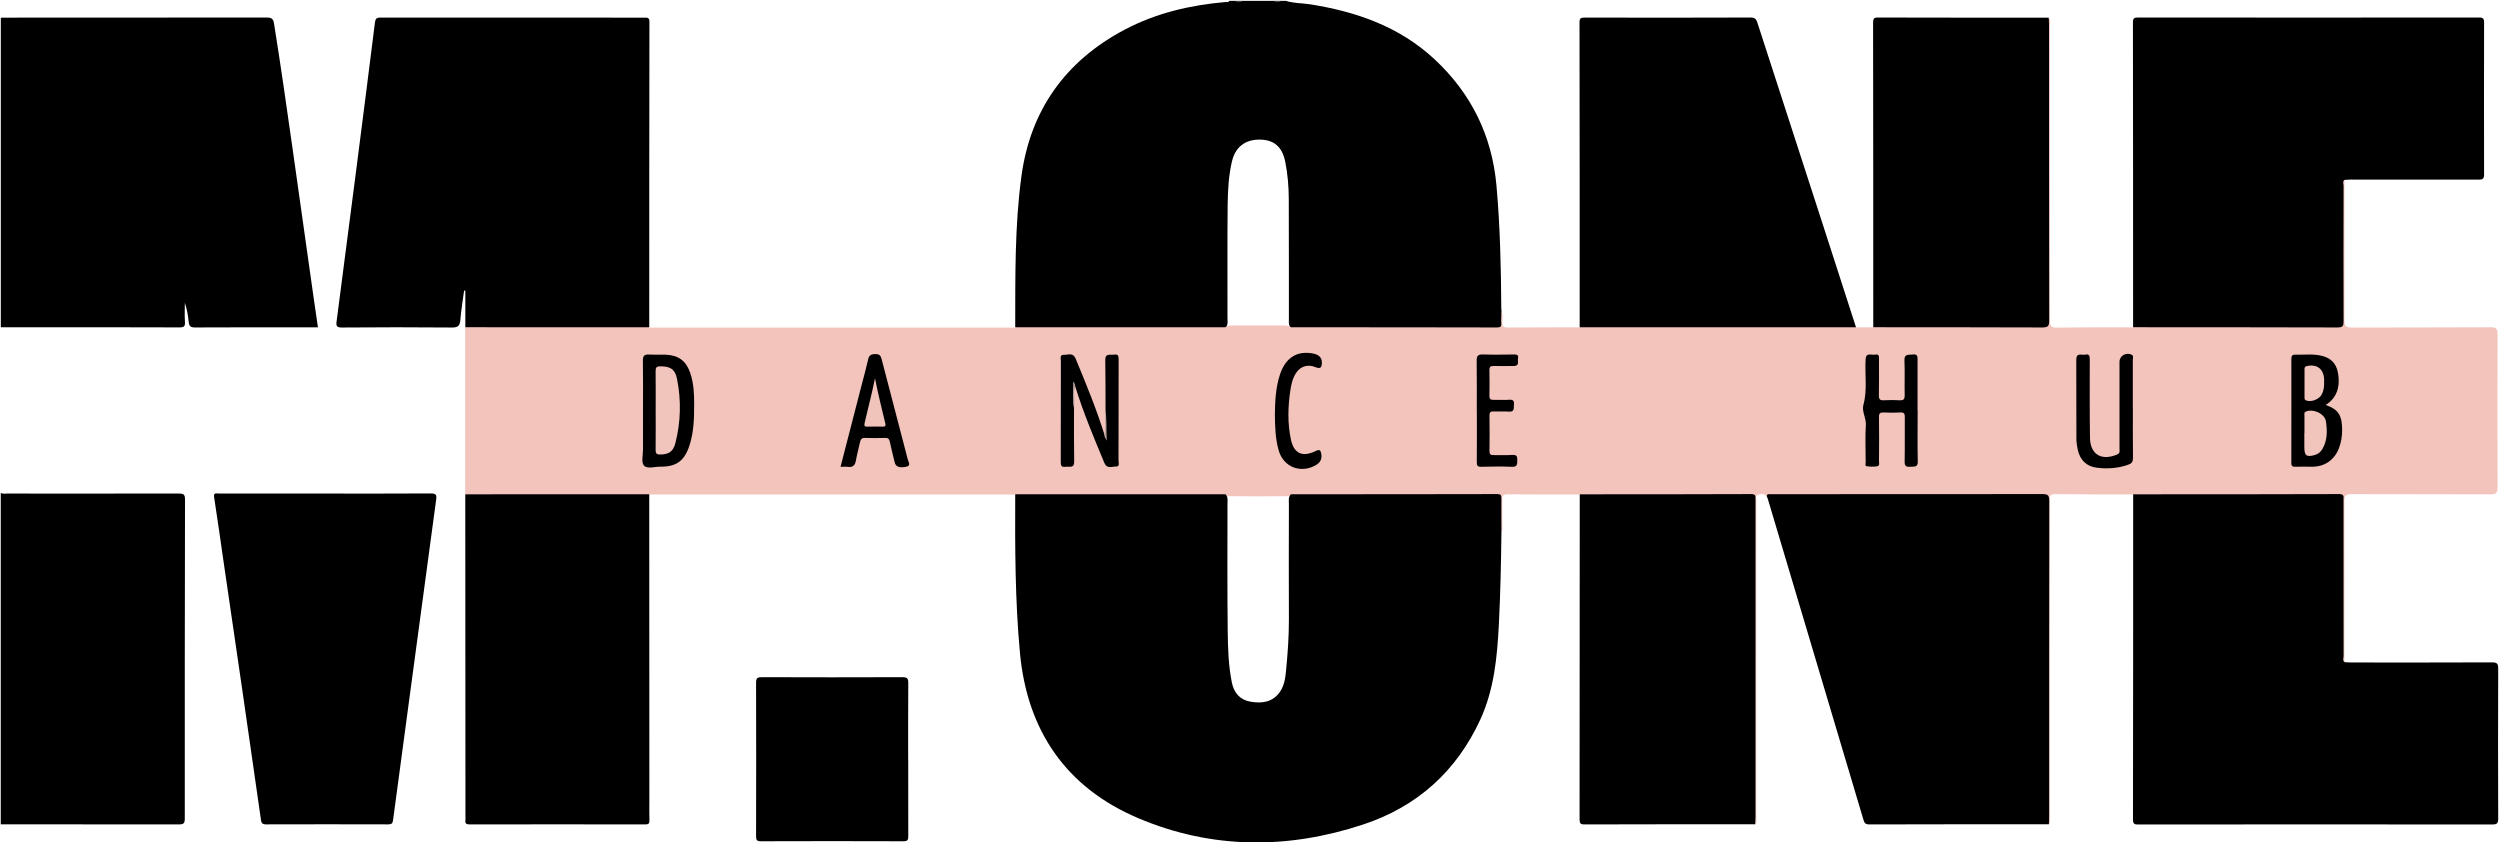
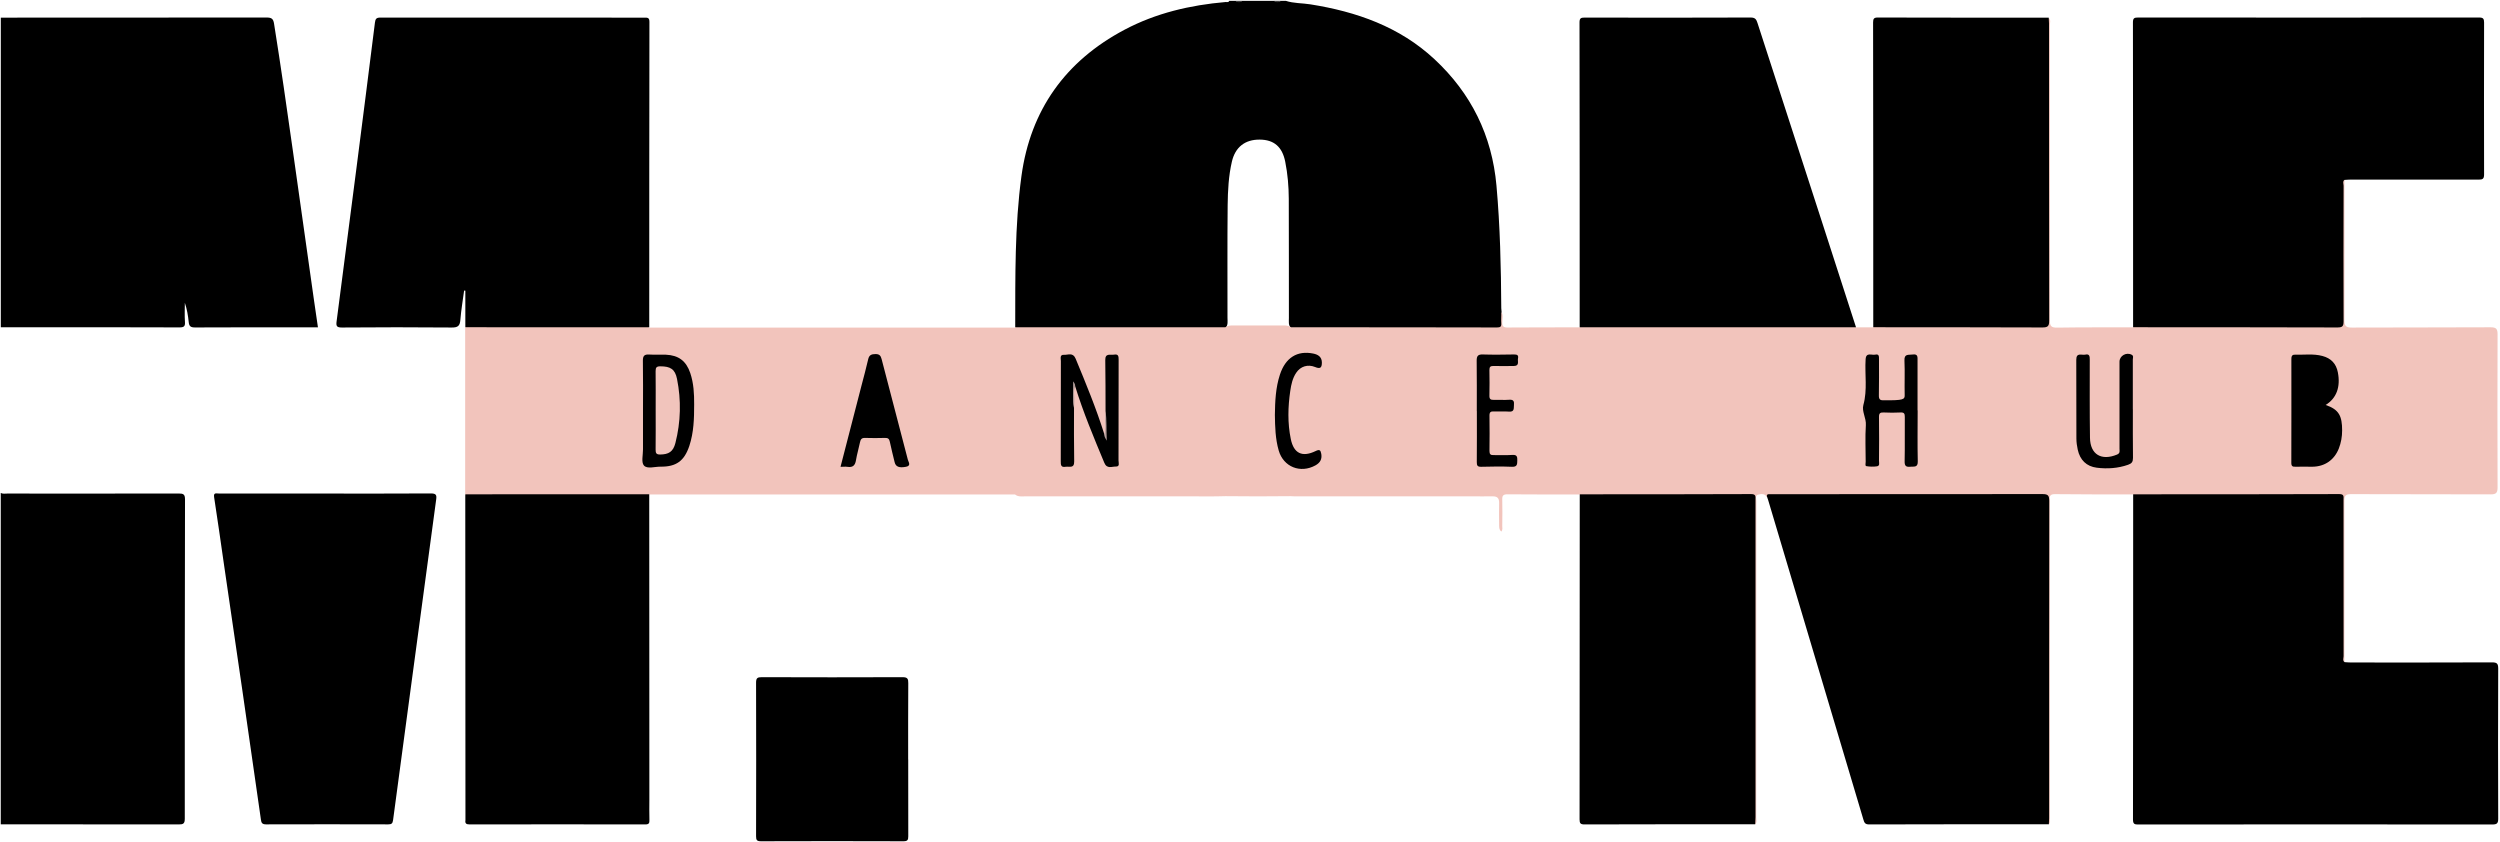
<svg xmlns="http://www.w3.org/2000/svg" width="2386" height="804" viewBox="0 0 2386 804" fill="none">
  <g clip-path="url(#clip0_94_4591)">
    <path d="M968.926 312.36C969.036 264.118 968.374 215.765 974.891 167.909C983.507 104.985 1016.87 58.233 1073.26 28.371C1103.41 12.419 1135.95 4.857 1169.75 1.932C1170.96 1.821 1172.51 2.539 1173.23 0.828H1178.97C1181.29 1.766 1183.56 1.766 1185.88 0.828H1215.76C1218.08 1.766 1220.34 1.766 1222.66 0.828H1227.24C1234.81 3.257 1242.82 2.925 1250.55 4.14C1294.74 11.15 1335.72 25.501 1369.02 56.467C1404.04 89.033 1423.98 129.327 1428.23 177.182C1431.71 216.096 1432.59 255.176 1432.82 294.2C1432.82 295.359 1432.98 296.463 1433.09 297.622C1433.7 301.597 1433.09 305.626 1433.42 309.6C1433.64 312.636 1431.88 313.63 1429.34 314.016C1427.24 314.347 1425.14 314.292 1423.04 314.292C1362.45 314.292 1301.86 314.292 1241.27 314.292C1238.23 314.292 1235.14 314.623 1232.27 313.133C1229.34 310.428 1230.17 306.785 1230.12 303.473C1230.06 265.553 1230.17 227.577 1230.01 189.657C1229.95 177.845 1228.96 166.033 1226.64 154.441C1223.82 140.09 1215.87 133.356 1202.39 133.246C1188.25 133.08 1178.92 140.421 1175.71 154.276C1172.56 167.909 1171.85 181.874 1171.68 195.729C1171.29 231.552 1171.57 267.43 1171.51 303.252C1171.51 306.62 1172.29 310.207 1169.58 313.078C1167.32 314.402 1164.78 314.292 1162.35 314.347C1100.6 314.347 1038.79 314.347 977.045 314.347C974.228 314.347 971.246 314.733 968.926 312.47V312.36Z" fill="black" />
    <path d="M0.773 16.835C85.333 16.835 169.947 16.835 254.507 16.725C259.367 16.725 260.858 18.049 261.576 22.741C267.983 62.814 273.727 102.998 279.416 143.181C286.044 190.375 292.727 237.568 299.41 284.706C300.68 293.759 302.061 302.811 303.442 312.415H298.084C260.748 312.415 223.467 312.305 186.13 312.526C181.933 312.526 180.497 311.366 180.11 307.392C179.502 301.21 178.453 295.083 176.409 288.957C176.409 295.028 176.078 301.155 176.52 307.227C176.851 311.587 175.415 312.47 171.218 312.47C131.617 312.305 92.016 312.36 52.415 312.36C35.182 312.36 17.95 312.36 0.773 312.36V16.835Z" fill="black" />
    <path d="M0.773 470.499C2.762 471.548 4.916 471.051 6.959 471.051C61.473 471.051 115.986 471.162 170.5 470.996C175.029 470.996 176.575 471.714 176.575 476.737C176.354 578.299 176.299 679.807 176.354 781.369C176.354 786.116 174.863 786.834 170.61 786.834C113.998 786.723 57.386 786.723 0.718 786.723V470.499H0.773Z" fill="black" />
    <path d="M1222.6 0.773C1220.28 2.539 1218.02 2.539 1215.7 0.773H1222.6Z" fill="#3F3F3F" />
    <path d="M1185.88 0.773C1183.56 2.539 1181.29 2.539 1178.97 0.773H1185.88Z" fill="#3F3F3F" />
    <path d="M968.926 312.36C1035.81 312.36 1102.64 312.36 1169.53 312.36C1171.96 310.483 1174.88 310.594 1177.7 310.594C1193.11 310.594 1208.46 310.594 1223.87 310.594C1226.75 310.594 1229.62 310.483 1232.05 312.36C1297.61 312.36 1363.11 312.36 1428.67 312.526C1431.77 312.526 1433.09 311.863 1432.87 308.496C1432.59 304.908 1432.93 301.265 1432.98 297.678C1434.86 300.879 1433.86 304.412 1433.75 307.723C1433.64 311.532 1435.02 312.581 1438.72 312.581C1461.7 312.415 1484.62 312.47 1507.6 312.415C1509.81 310.373 1512.57 310.649 1515.22 310.649C1598.01 310.649 1680.86 310.649 1763.65 310.649C1766.3 310.649 1769.06 310.428 1771.27 312.415C1776.8 312.415 1782.26 312.415 1787.79 312.415C1790.77 309.931 1794.36 310.704 1797.67 310.704C1845.06 310.649 1892.51 310.704 1939.9 310.704C1940.83 310.704 1941.83 310.704 1942.77 310.704C1949.76 310.704 1953.26 307.282 1953.26 300.437C1953.26 209.638 1953.26 118.839 1953.26 28.04C1953.26 24.287 1952.38 20.312 1955.19 17.056C1957.57 18.988 1956.41 21.692 1956.41 23.956C1956.46 117.79 1956.52 211.625 1956.35 305.46C1956.35 311.201 1957.62 312.802 1963.53 312.691C1987.62 312.305 2011.7 312.47 2035.78 312.415C2038.76 309.931 2042.35 310.704 2045.72 310.704C2105.2 310.704 2164.74 310.704 2224.23 310.704C2231.15 310.704 2234.61 307.245 2234.61 300.327C2234.61 260.42 2234.61 220.512 2234.72 180.605C2234.72 177.569 2233.12 173.539 2237.54 171.718C2237.54 216.372 2237.7 261.027 2237.54 305.681C2237.54 311.201 2239.03 312.636 2244.5 312.636C2288.68 312.415 2332.87 312.636 2377.05 312.36C2382.47 312.36 2383.68 313.961 2383.68 319.094C2383.51 367.778 2383.51 416.462 2383.68 465.09C2383.68 470.224 2382.47 471.879 2377.05 471.824C2332.65 471.603 2288.3 471.824 2243.89 471.603C2238.81 471.603 2237.48 472.873 2237.48 477.951C2237.65 529.284 2237.48 580.618 2237.48 631.951C2234.83 631.62 2235 629.412 2234.72 627.645C2234.33 625.217 2234.5 622.678 2234.5 620.194C2234.5 574.767 2234.5 529.34 2234.5 483.857C2234.5 481.76 2234.5 479.662 2234.39 477.565C2234.28 475.026 2232.95 473.756 2230.47 473.646C2228.15 473.535 2225.88 473.535 2223.56 473.535C2164.25 473.535 2104.93 473.535 2045.61 473.535C2042.24 473.535 2038.65 474.308 2035.67 471.824C2010.81 471.824 1985.96 471.935 1961.1 471.603C1955.3 471.548 1956.35 474.97 1956.35 478.282C1956.35 571.179 1956.35 664.076 1956.35 756.972C1956.35 765.196 1956.41 773.366 1956.35 781.59C1956.35 783.356 1957.29 785.454 1955.14 786.778C1952.43 783.687 1953.21 779.934 1953.21 776.346C1953.21 709.558 1953.21 642.769 1953.21 575.981C1953.21 544.905 1953.21 513.774 1953.21 482.698C1953.21 473.867 1952.99 473.646 1944.31 473.646C1861.69 473.646 1779.06 473.646 1696.43 473.646C1693.01 473.646 1689.59 474.032 1686.11 474.032C1684.01 470.831 1680.64 471.383 1677.88 472.1C1674.84 472.873 1676.28 476.019 1676.28 478.062C1676.22 578.686 1676.22 679.31 1676.16 779.934C1676.16 782.252 1677.32 784.902 1674.95 786.834C1672.24 783.743 1673.02 779.989 1673.02 776.401C1673.02 710.607 1673.02 644.757 1673.02 578.962C1673.02 546.892 1673.02 514.878 1673.02 482.808C1673.02 473.756 1672.91 473.646 1663.68 473.646C1614.91 473.646 1566.2 473.646 1517.43 473.646C1514.06 473.646 1510.47 474.419 1507.54 471.935C1484.57 471.935 1461.59 471.935 1438.67 471.769C1434.91 471.769 1433.64 472.873 1433.75 476.626C1433.97 485.016 1433.86 493.406 1433.75 501.851C1433.75 503.673 1434.36 505.715 1432.82 507.316C1430.44 505.274 1430.83 502.459 1430.77 499.864C1430.66 493.185 1430.66 486.507 1430.77 479.828C1430.83 475.412 1428.95 473.646 1424.59 473.701C1417.9 473.811 1411.16 473.701 1404.48 473.701C1348.97 473.701 1293.47 473.701 1238.01 473.701C1235.91 473.701 1233.82 473.701 1231.72 473.535C1211.01 473.756 1190.29 473.811 1169.58 473.535C1158.09 473.922 1146.66 473.701 1135.17 473.701C1082.98 473.701 1030.84 473.701 978.647 473.701C975.277 473.701 971.687 474.363 968.76 471.935H619.476C617.267 473.922 614.505 473.701 611.854 473.756C558.445 473.756 504.981 473.756 451.573 473.756C448.921 473.756 446.16 473.977 443.951 472.045C443.951 418.89 443.951 365.736 443.951 312.581C446.16 310.594 448.921 310.87 451.573 310.87C504.981 310.87 558.445 310.87 611.854 310.87C614.505 310.87 617.267 310.649 619.476 312.691C735.904 312.691 852.332 312.691 968.76 312.691L968.926 312.36Z" fill="#F2C4BC" />
-     <path d="M968.926 471.714C1035.81 471.714 1102.64 471.714 1169.53 471.714C1172.29 474.308 1171.51 477.73 1171.51 480.877C1171.51 521.557 1171.24 562.182 1171.74 602.862C1171.96 619.035 1172.45 635.318 1175.66 651.27C1177.7 661.316 1183.33 667.939 1193.55 669.706C1204.49 671.582 1214.71 670.258 1221.67 660.157C1225.92 653.919 1226.8 646.578 1227.46 639.402C1229.01 623.45 1230.17 607.499 1230.12 591.436C1229.95 554.565 1230.06 517.748 1230.12 480.877C1230.12 477.73 1229.34 474.308 1232.1 471.714C1297.66 471.714 1363.22 471.714 1428.78 471.548C1431.99 471.548 1432.98 472.321 1432.93 475.633C1432.76 486.12 1432.93 496.608 1432.98 507.095C1432.65 536.846 1431.99 566.598 1430.5 596.294C1428.89 627.204 1426.02 657.838 1412.88 686.596C1390.12 736.108 1352.62 769.778 1301.2 786.834C1229.01 810.734 1156.38 810.624 1086.13 780.762C1017.42 751.563 980.414 697.359 973.455 623.285C968.76 572.89 968.705 522.33 968.926 471.769V471.714Z" fill="black" />
    <path d="M2035.89 471.769C2101.45 471.769 2167.01 471.769 2232.62 471.548C2237.43 471.548 2236.65 474.032 2236.65 476.847C2236.65 526.635 2236.65 576.423 2236.71 626.21C2236.71 628.087 2235.49 630.35 2237.65 631.951C2239.75 632.061 2241.85 632.282 2243.94 632.282C2288.74 632.282 2333.47 632.392 2378.27 632.172C2383.02 632.172 2384.29 633.22 2384.29 638.078C2384.07 685.823 2384.12 733.513 2384.29 781.259C2384.29 785.73 2383.18 786.889 2378.65 786.889C2266.15 786.779 2153.64 786.779 2041.13 786.889C2037.71 786.889 2035.72 786.889 2035.72 782.252C2035.89 678.758 2035.89 575.319 2035.89 471.824V471.769Z" fill="black" />
    <path d="M619.642 312.36C561.152 312.36 502.606 312.36 444.116 312.305C444.116 300.658 444.116 289.067 444.116 277.42C443.73 277.42 443.343 277.365 442.956 277.31C441.686 286.638 440.14 295.911 439.366 305.295C438.925 310.87 437.157 312.636 431.247 312.581C396.231 312.25 361.214 312.305 326.197 312.581C321.392 312.581 320.674 311.146 321.226 306.895C327.688 257.715 334.04 208.59 340.336 159.409C346.246 113.43 352.101 67.506 357.845 21.527C358.287 18.049 359.17 16.78 362.981 16.78C446.988 16.89 530.995 16.89 615.058 16.835C617.985 16.835 619.808 16.725 619.808 20.864C619.642 118.066 619.642 215.268 619.642 312.415V312.36Z" fill="black" />
    <path d="M2237.65 171.608C2235.49 173.208 2236.71 175.471 2236.71 177.348C2236.6 220.457 2236.54 263.566 2236.71 306.675C2236.71 311.477 2235.55 312.526 2230.8 312.526C2165.79 312.305 2100.84 312.36 2035.83 312.305C2035.83 215.324 2035.83 118.287 2035.67 21.306C2035.67 17.277 2037.05 16.725 2040.58 16.725C2149.11 16.78 2257.59 16.835 2366.12 16.725C2369.93 16.725 2370.81 17.829 2370.81 21.527C2370.7 69.824 2370.7 118.122 2370.81 166.474C2370.81 170.669 2369.49 171.442 2365.62 171.442C2325.02 171.332 2284.48 171.332 2243.89 171.387C2241.79 171.387 2239.69 171.608 2237.59 171.718L2237.65 171.608Z" fill="black" />
    <path d="M1686.27 473.867C1686.27 472.652 1686.44 471.603 1688.1 471.659C1689.64 471.659 1691.13 471.659 1692.68 471.659C1778.23 471.659 1863.73 471.659 1949.28 471.548C1954.53 471.548 1955.8 472.818 1955.8 478.006C1955.64 579.017 1955.69 679.972 1955.69 780.983C1955.69 782.86 1955.53 784.791 1955.42 786.668C1898.25 786.668 1841.09 786.668 1783.92 786.834C1780.11 786.834 1779.28 785.233 1778.4 782.142C1748.19 680.469 1717.81 578.796 1687.49 477.123C1687.16 476.019 1686.77 474.97 1686.38 473.867H1686.27Z" fill="black" />
    <path d="M1771.33 312.36C1683.46 312.36 1595.53 312.36 1507.65 312.36C1507.65 215.379 1507.65 118.342 1507.49 21.361C1507.49 17.332 1508.87 16.78 1512.35 16.78C1565.15 16.89 1618.01 16.945 1670.81 16.725C1675.12 16.725 1676.22 18.436 1677.32 21.858C1698.26 86.659 1719.36 151.461 1740.34 216.262C1750.73 248.276 1761 280.346 1771.38 312.36H1771.33Z" fill="black" />
    <path d="M444.116 471.769C502.607 471.769 561.152 471.769 619.642 471.714C619.642 568.861 619.697 666.007 619.752 763.099C619.752 769.612 619.587 776.07 619.808 782.583C619.918 785.619 619.311 786.834 615.831 786.834C559.992 786.723 504.153 786.723 448.259 786.834C445 786.834 443.674 785.895 444.227 782.694C444.227 782.528 444.227 782.307 444.227 782.142C444.172 679.089 444.116 576.036 444.061 472.983C444.061 472.597 444.116 472.211 444.172 471.824L444.116 471.769Z" fill="black" />
    <path d="M310.843 471.051C344.313 471.051 377.783 471.162 411.309 470.941C416.28 470.941 416.887 472.542 416.28 476.792C408.547 533.645 400.981 590.498 393.303 647.351C387.228 692.502 381.097 737.653 375.132 782.804C374.69 786.006 373.586 786.778 370.438 786.778C331.61 786.668 292.782 786.668 253.899 786.778C250.254 786.778 249.425 785.343 249.039 782.363C243.239 741.627 237.385 700.837 231.475 660.101C225.565 619.366 219.6 578.63 213.635 537.895C210.542 516.755 207.67 495.614 204.356 474.529C203.638 469.948 206.345 470.996 208.609 470.996C242.687 470.996 276.71 470.996 310.788 470.996L310.843 471.051Z" fill="black" />
    <path d="M1507.65 471.769C1562.22 471.769 1616.74 471.769 1671.3 471.548C1676 471.548 1675.45 473.922 1675.45 476.792C1675.45 514.216 1675.45 551.639 1675.45 589.063C1675.45 652.65 1675.45 716.237 1675.45 779.824C1675.45 782.087 1675.28 784.405 1675.17 786.668C1620.88 786.668 1566.53 786.668 1512.24 786.834C1508.37 786.834 1507.54 785.73 1507.54 782.032C1507.65 678.592 1507.65 575.153 1507.71 471.769H1507.65Z" fill="black" />
    <path d="M1955.3 16.89C1955.42 18.767 1955.58 20.699 1955.58 22.576C1955.58 117.073 1955.58 211.625 1955.75 306.123C1955.75 311.477 1954.26 312.526 1949.17 312.526C1895.38 312.305 1841.64 312.36 1787.84 312.305C1787.84 215.379 1787.84 118.453 1787.68 21.472C1787.68 17.829 1788.51 16.669 1792.37 16.725C1846.66 16.89 1901.01 16.835 1955.3 16.89Z" fill="black" />
    <path d="M866.803 724.792C866.803 749.245 866.748 773.642 866.858 798.094C866.858 801.627 866.195 802.896 862.274 802.896C816.929 802.731 771.584 802.731 726.239 802.896C722.373 802.896 721.599 801.737 721.599 798.149C721.71 749.3 721.765 700.45 721.599 651.546C721.599 647.02 722.98 646.302 727.067 646.302C771.86 646.468 816.597 646.468 861.39 646.302C866.195 646.302 866.913 647.903 866.858 652.098C866.692 676.329 866.748 700.561 866.748 724.792H866.803Z" fill="black" />
    <path d="M1055.14 392.285C1055.09 376.057 1055.14 359.829 1054.87 343.657C1054.76 336.702 1059.73 339.075 1063.21 338.468C1067.46 337.695 1067.62 340.124 1067.62 343.381C1067.51 375.45 1067.62 407.464 1067.51 439.534C1067.51 441.631 1069.01 445.385 1065.03 445.274C1061.22 445.164 1056.47 447.869 1053.93 441.631C1043.93 417.566 1033.82 393.555 1026.15 368.661C1025.65 368.882 1024.99 366.398 1024.88 368.44C1024.38 375.395 1024.05 382.405 1025.04 389.36C1025.04 406.361 1024.88 423.361 1025.21 440.307C1025.37 447.427 1020.57 444.943 1017.03 445.495C1012.45 446.268 1012.39 443.674 1012.39 440.196C1012.5 408.348 1012.39 376.444 1012.5 344.595C1012.5 342.222 1011.18 338.358 1015.54 338.634C1019.35 338.855 1023.99 336.04 1026.59 342.332C1036.42 366.067 1046.25 389.801 1053.93 414.364C1054.04 414.53 1054.2 414.64 1054.31 414.806C1054.42 414.971 1054.53 415.247 1054.65 415.247C1055.86 415.247 1055.42 414.143 1055.42 413.702C1055.42 406.581 1055.97 399.461 1055.14 392.396V392.285Z" fill="black" />
    <path d="M2219.53 386.49C2232.4 390.795 2235.33 397.143 2235.33 410.832C2235.33 416.738 2234.33 422.588 2232.13 428.163C2227.76 439.092 2218.7 445.33 2206.94 445.44C2201.58 445.44 2196.22 445.33 2190.87 445.44C2188.11 445.55 2186.84 445.054 2186.84 441.797C2186.95 408.955 2186.89 376.113 2186.89 343.326C2186.89 340.952 2186.89 338.413 2190.2 338.523C2198.99 338.744 2207.82 337.419 2216.49 339.738C2224.67 341.89 2229.64 346.969 2231.24 355.358C2233.95 369.213 2230.03 380.142 2219.53 386.545V386.49Z" fill="black" />
-     <path d="M1830.21 391.678C1830.21 407.906 1829.93 424.134 1830.32 440.307C1830.48 446.434 1826.78 445.109 1823.3 445.44C1819.16 445.882 1817.67 444.722 1817.78 440.252C1818.11 426.121 1817.78 411.991 1817.94 397.915C1817.94 394.824 1817.34 393.5 1813.91 393.665C1808.55 393.941 1803.2 393.941 1797.84 393.665C1794.36 393.5 1793.26 394.438 1793.31 398.026C1793.53 411.935 1793.42 425.9 1793.31 439.81C1793.31 441.742 1794.31 444.612 1791.38 445.054C1788.06 445.55 1784.53 445.44 1781.22 444.888C1779.89 444.667 1780.61 442.128 1780.61 440.693C1780.61 429.047 1780 417.4 1780.77 405.809C1781.27 398.964 1776.69 392.672 1778.4 386.49C1782.43 371.973 1779.61 357.346 1780.55 342.829C1780.99 335.874 1786.35 339.241 1789.67 338.468C1793.53 337.585 1793.31 340.29 1793.31 342.939C1793.26 354.365 1793.48 365.846 1793.2 377.272C1793.09 381.08 1794.31 382.239 1798.01 382.019C1802.98 381.743 1807.95 381.743 1812.92 382.019C1816.62 382.239 1817.89 381.135 1817.83 377.272C1817.56 366.232 1818.11 355.138 1817.61 344.098C1817.28 337.364 1821.59 338.91 1825.35 338.358C1830.59 337.585 1830.1 340.786 1830.1 344.153C1830.04 359.995 1830.1 375.837 1830.1 391.678H1830.21Z" fill="black" />
+     <path d="M1830.21 391.678C1830.21 407.906 1829.93 424.134 1830.32 440.307C1830.48 446.434 1826.78 445.109 1823.3 445.44C1819.16 445.882 1817.67 444.722 1817.78 440.252C1818.11 426.121 1817.78 411.991 1817.94 397.915C1817.94 394.824 1817.34 393.5 1813.91 393.665C1808.55 393.941 1803.2 393.941 1797.84 393.665C1794.36 393.5 1793.26 394.438 1793.31 398.026C1793.53 411.935 1793.42 425.9 1793.31 439.81C1793.31 441.742 1794.31 444.612 1791.38 445.054C1788.06 445.55 1784.53 445.44 1781.22 444.888C1779.89 444.667 1780.61 442.128 1780.61 440.693C1780.61 429.047 1780 417.4 1780.77 405.809C1781.27 398.964 1776.69 392.672 1778.4 386.49C1782.43 371.973 1779.61 357.346 1780.55 342.829C1780.99 335.874 1786.35 339.241 1789.67 338.468C1793.53 337.585 1793.31 340.29 1793.31 342.939C1793.26 354.365 1793.48 365.846 1793.2 377.272C1793.09 381.08 1794.31 382.239 1798.01 382.019C1816.62 382.239 1817.89 381.135 1817.83 377.272C1817.56 366.232 1818.11 355.138 1817.61 344.098C1817.28 337.364 1821.59 338.91 1825.35 338.358C1830.59 337.585 1830.1 340.786 1830.1 344.153C1830.04 359.995 1830.1 375.837 1830.1 391.678H1830.21Z" fill="black" />
    <path d="M613.677 392.23C613.677 376.223 613.843 360.216 613.567 344.209C613.511 339.683 615.003 338.082 619.476 338.358C624.779 338.689 630.191 338.358 635.493 338.523C647.7 339.075 654.88 344.485 658.801 356.076C662.06 365.791 662.557 375.837 662.502 385.993C662.502 399.351 662.17 412.653 657.917 425.514C653.112 439.92 645.435 445.55 630.412 445.385C624.944 445.33 617.654 447.814 614.561 444.281C611.854 441.245 613.732 434.125 613.677 428.826C613.677 416.627 613.677 404.429 613.677 392.23Z" fill="black" />
    <path d="M2035.61 390.685C2035.61 406.14 2035.5 421.595 2035.72 437.05C2035.72 440.748 2034.56 442.349 2031.08 443.563C2021.31 446.986 2011.25 447.648 2001.15 446.378C1991.37 445.164 1985.13 439.037 1982.98 429.102C1982.2 425.569 1981.71 421.926 1981.71 418.338C1981.6 393.334 1981.71 368.33 1981.6 343.326C1981.6 336.095 1986.84 339.186 1990.1 338.468C1994.35 337.475 1994.46 340.179 1994.46 343.381C1994.46 368.219 1994.3 393.003 1994.68 417.842C1994.91 433.738 2005.57 440.031 2020.48 433.849C2023.68 432.524 2022.85 430.316 2022.85 428.219C2022.91 400.565 2022.85 372.856 2022.85 345.202C2022.85 339.572 2029.37 335.819 2034.51 338.579C2036.55 339.683 2035.56 341.614 2035.56 343.16C2035.61 359.001 2035.56 374.843 2035.56 390.685H2035.61Z" fill="black" />
    <path d="M802.182 445.606C808.976 419.387 815.603 393.776 822.176 368.164C824.385 359.664 826.705 351.219 828.638 342.718C829.577 338.634 831.952 337.971 835.652 337.916C839.298 337.916 840.568 339.462 841.396 342.663C849.736 374.733 858.187 406.747 866.472 438.816C867.024 440.969 869.896 444.502 864.704 445.495C858.132 446.765 854.873 445.495 853.823 441.079C852.277 434.621 850.62 428.163 849.239 421.595C848.687 418.78 847.417 417.842 844.6 417.952C838.303 418.118 831.952 418.173 825.655 417.952C822.452 417.842 821.403 419.166 820.795 422.036C819.635 427.832 817.868 433.517 816.929 439.313C816.1 444.226 813.891 446.323 808.865 445.55C806.821 445.219 804.723 445.55 802.182 445.55V445.606Z" fill="black" />
    <path d="M1409.45 392.341C1409.45 376.333 1409.56 360.326 1409.34 344.264C1409.29 339.848 1410.56 338.137 1415.2 338.303C1425.14 338.634 1435.08 338.468 1445.02 338.303C1447.89 338.303 1449.44 338.91 1448.78 342.056C1448.22 344.871 1450.43 349.176 1444.97 349.287C1438.45 349.397 1431.99 349.452 1425.47 349.287C1422.54 349.232 1421.44 350.115 1421.49 353.151C1421.66 361.32 1421.66 369.544 1421.49 377.769C1421.44 380.86 1422.65 381.687 1425.52 381.632C1430.5 381.467 1435.47 381.908 1440.44 381.522C1444.69 381.191 1445.24 383.288 1444.91 386.6C1444.63 389.691 1445.52 393.279 1440.16 392.837C1435.41 392.451 1430.61 392.892 1425.86 392.672C1422.71 392.506 1421.49 393.334 1421.55 396.756C1421.71 408.016 1421.71 419.277 1421.55 430.482C1421.55 433.573 1422.65 434.456 1425.58 434.345C1431.49 434.18 1437.45 434.621 1443.36 434.18C1447.89 433.849 1448.22 436.057 1448.11 439.589C1448.06 443.177 1447.95 445.716 1443.03 445.495C1433.31 445.109 1423.54 445.219 1413.82 445.495C1410.17 445.606 1409.4 444.391 1409.45 440.969C1409.62 424.741 1409.51 408.568 1409.51 392.341H1409.45Z" fill="black" />
    <path d="M1216.75 395.984C1216.92 383.012 1217.47 370.041 1221.55 357.566C1226.86 341.338 1238.07 334.384 1253.26 337.419C1258.01 338.358 1261.54 340.621 1261.6 345.975C1261.6 351.219 1259.89 352.267 1255.14 350.28C1248.23 347.465 1241.22 349.563 1237.07 355.8C1233.6 360.989 1232.32 367.005 1231.44 373.022C1229.18 388.366 1228.79 403.766 1231.94 419.056C1234.75 432.745 1242.82 436.664 1255.52 430.537C1259.33 428.66 1260.38 429.433 1261.05 433.297C1261.87 438.43 1259.77 441.742 1255.52 444.115C1241.11 452.119 1224.92 445.661 1220.39 429.93C1217.19 418.835 1216.92 407.409 1216.75 395.928V395.984Z" fill="black" />
    <path d="M1055.14 392.285C1056.41 401.172 1055.8 410.114 1056.3 420.601C1054.59 417.731 1053.76 416.241 1053.93 414.309C1056.14 409.507 1054.31 404.429 1054.76 399.516C1054.98 397.087 1055.03 394.714 1055.14 392.285Z" fill="#B79F9C" />
    <path d="M1025.04 389.305C1023.38 380.915 1024.49 372.47 1024.16 363.969C1025.32 365.349 1026.26 366.729 1026.15 368.661C1024.1 373.353 1025.65 378.265 1025.32 383.123C1025.15 385.22 1025.15 387.262 1025.04 389.36V389.305Z" fill="#AF9A97" />
-     <path d="M2199.37 413.26C2199.37 407.741 2199.37 402.221 2199.37 396.756C2199.37 395.376 2198.77 393.72 2200.7 392.837C2207.6 389.746 2218.76 394.769 2219.86 402.11C2221.08 410.004 2221.3 418.007 2217.99 425.624C2216.27 429.599 2213.9 432.855 2209.43 434.18C2201.53 436.553 2199.26 435.008 2199.26 426.949C2199.26 422.368 2199.26 417.842 2199.26 413.26H2199.37Z" fill="#F1C4BC" />
-     <path d="M2218.15 363.914C2218.32 369.047 2217.76 373.022 2215.78 376.609C2213.13 381.356 2205.45 384.116 2200.81 382.129C2199.43 381.522 2199.43 380.473 2199.43 379.369C2199.43 370.427 2199.43 361.485 2199.43 352.543C2199.43 350.943 2199.59 349.784 2201.69 349.342C2211.41 347.3 2217.76 352.102 2218.15 362.203C2218.15 363.141 2218.15 364.08 2218.15 363.969V363.914Z" fill="#F1C4BC" />
    <path d="M625.773 391.402C625.773 378.983 625.883 366.619 625.717 354.199C625.717 350.722 626.601 349.618 630.191 349.618C639.801 349.618 644.275 352.267 646.153 361.651C650.24 382.074 649.743 402.607 644.607 422.809C642.453 431.254 638.089 433.683 630.081 433.793C626.325 433.849 625.717 432.414 625.717 429.157C625.883 416.572 625.773 403.987 625.773 391.402Z" fill="#F1C4BC" />
-     <path d="M835.1 361.044C837.972 375.671 841.507 389.857 844.931 404.097C845.484 406.416 844.931 407.244 842.611 407.189C837.641 407.133 832.67 407.023 827.699 407.189C824.772 407.299 824.717 406.029 825.214 403.711C828.417 389.47 832.283 375.34 835.1 360.989V361.044Z" fill="#F0C3BB" />
  </g>
  <defs>
    <clipPath id="clip0_94_4591">
      <rect width="2386" height="804" fill="white" />
    </clipPath>
  </defs>
</svg>